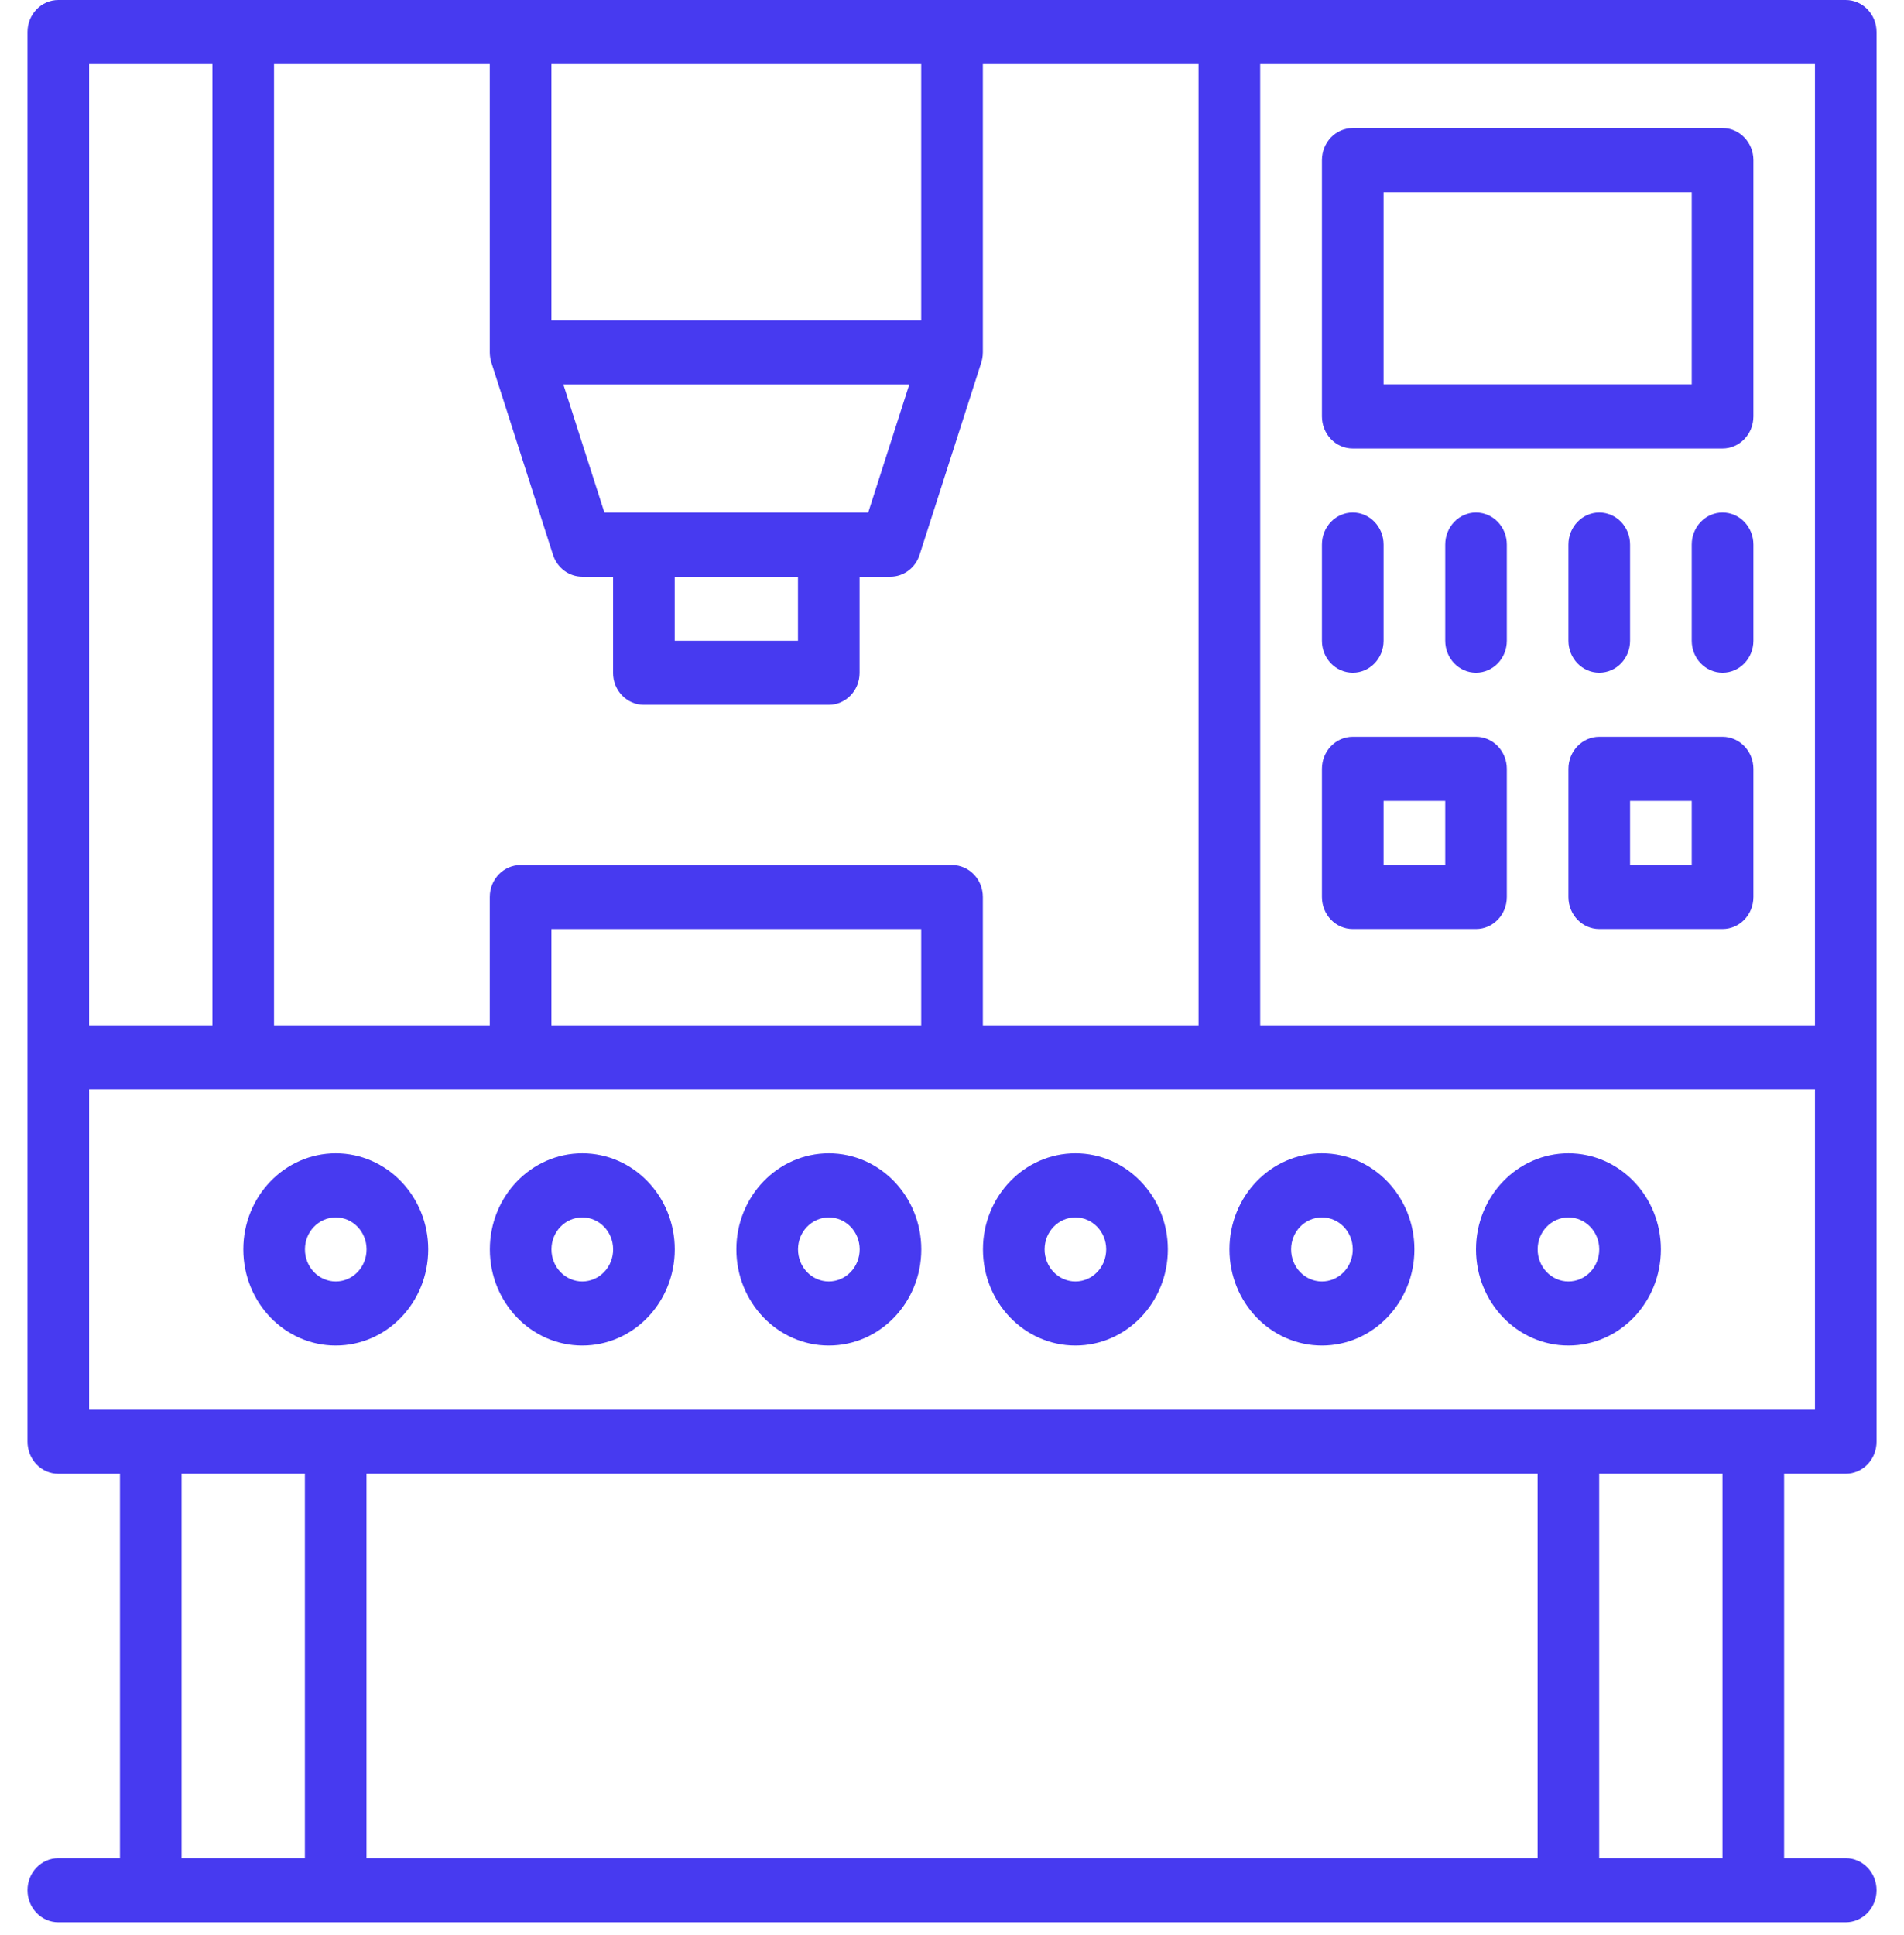
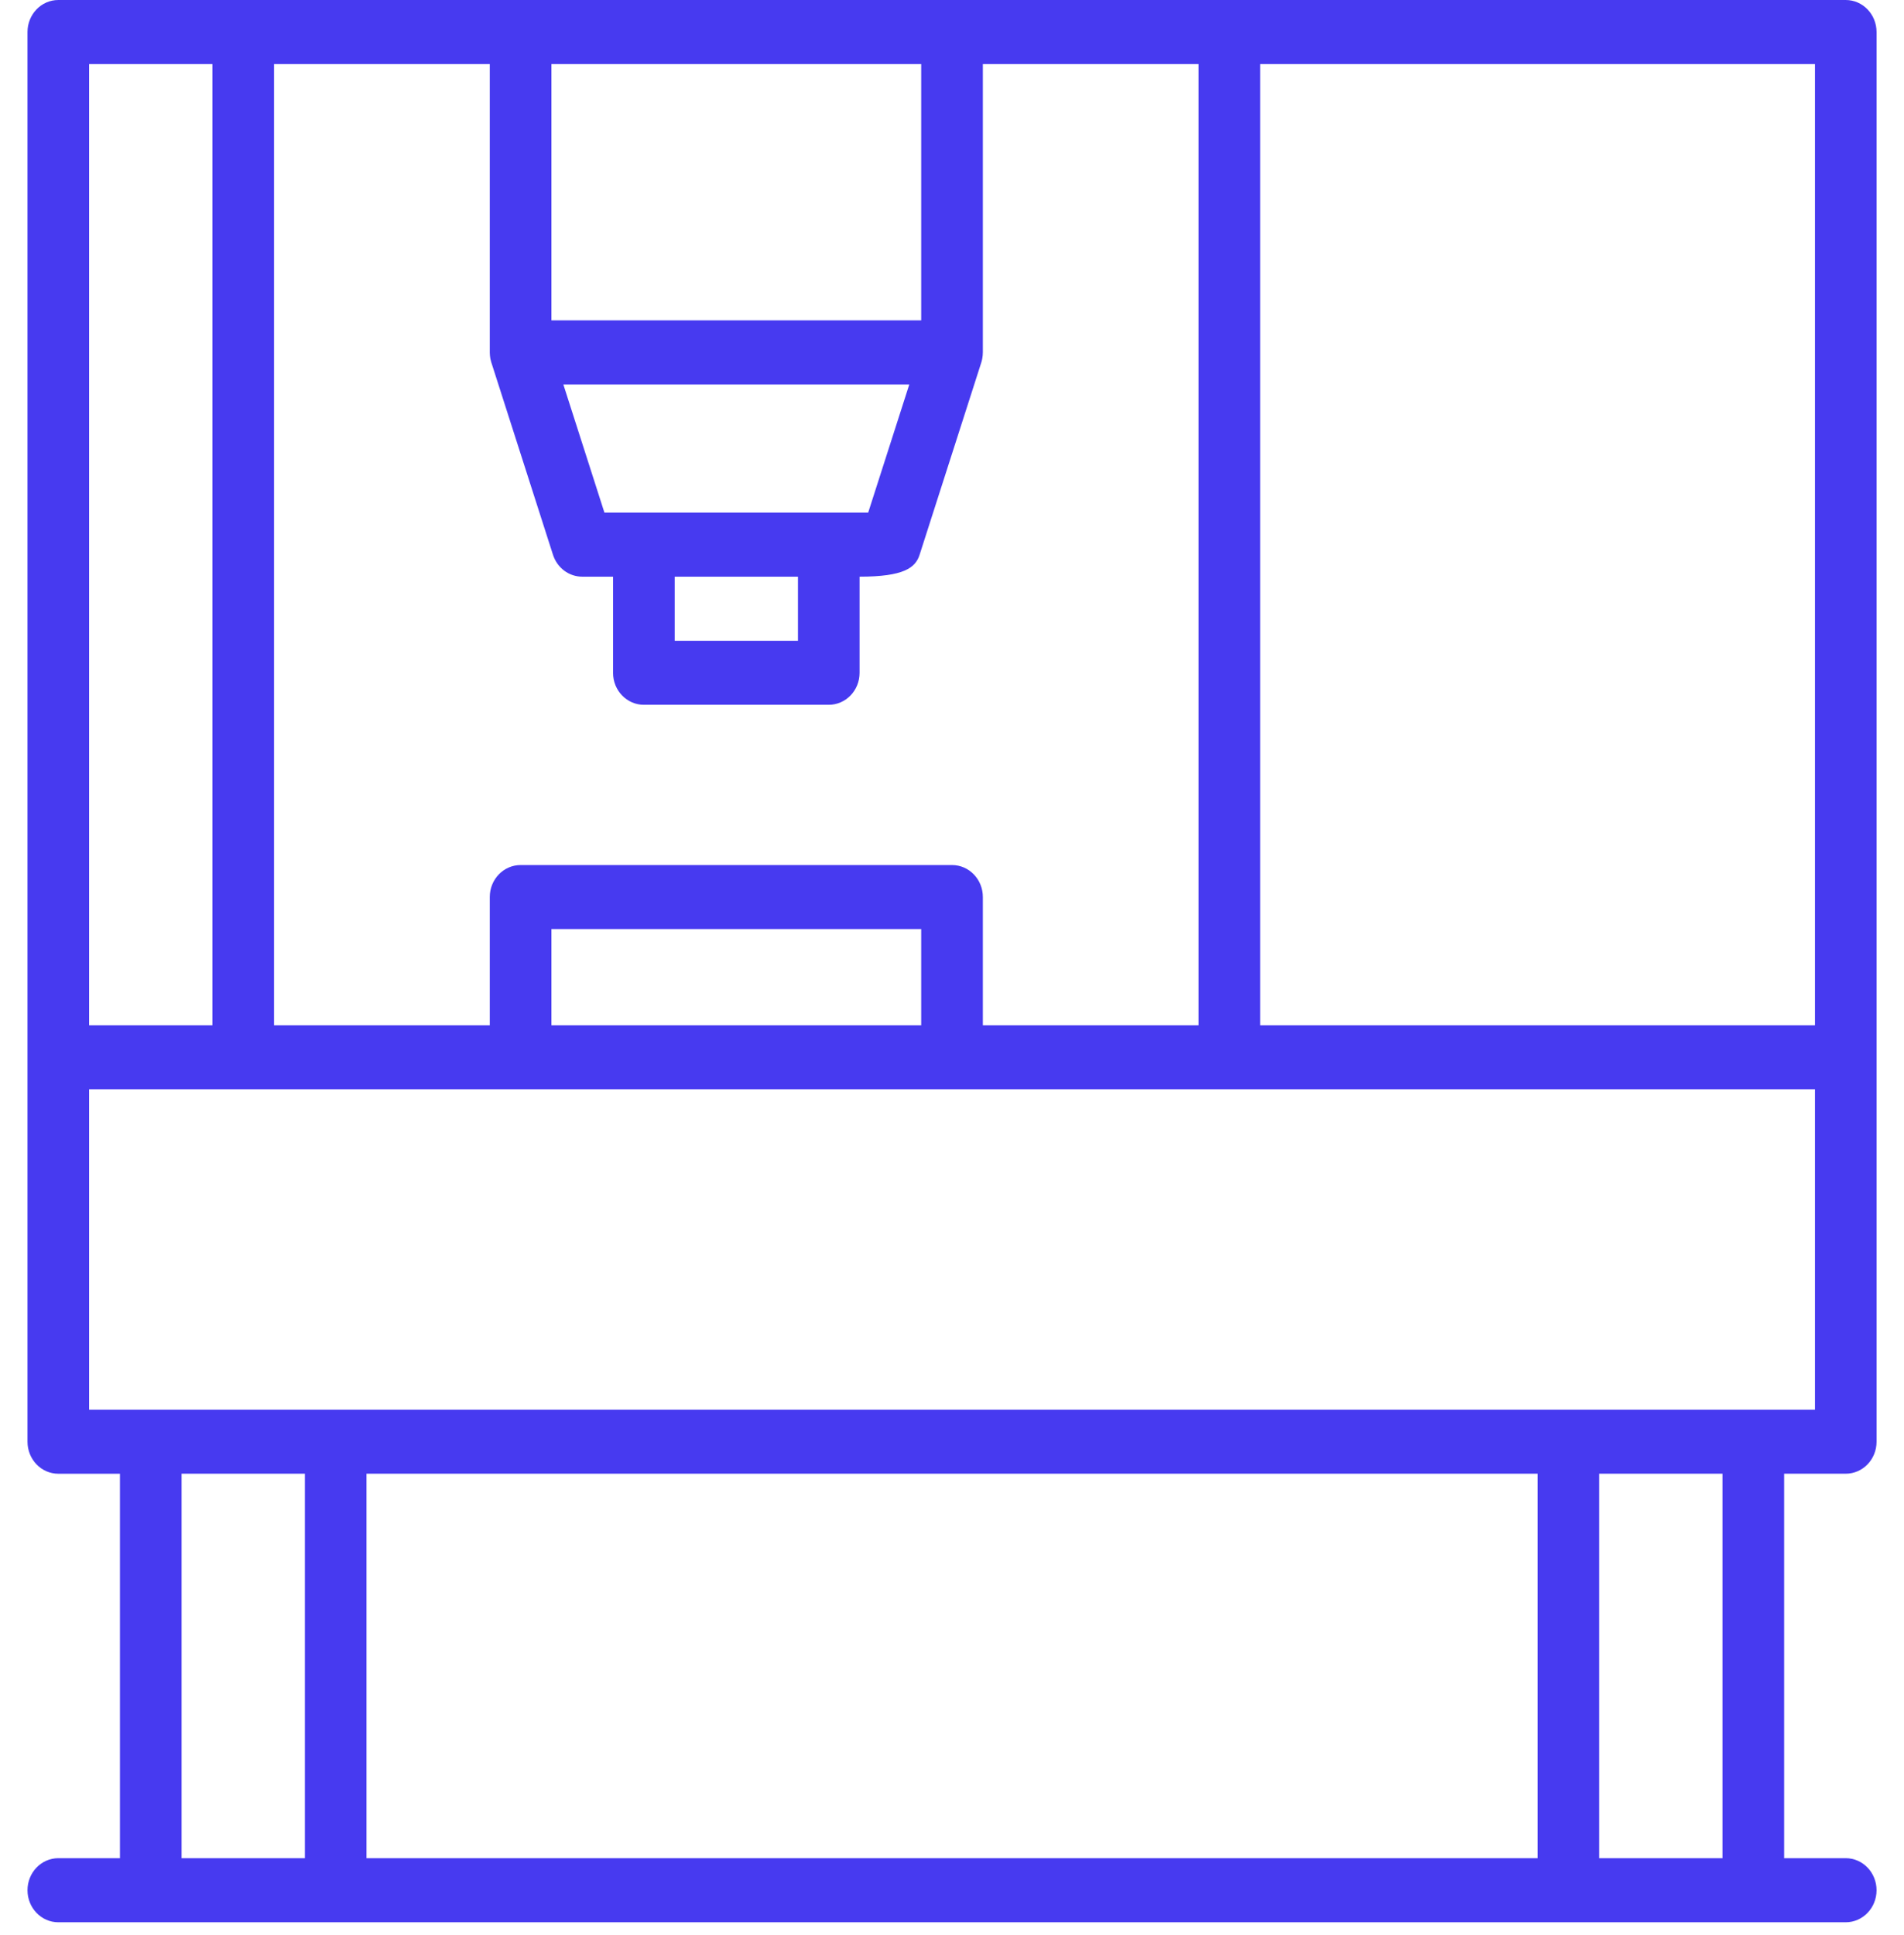
<svg xmlns="http://www.w3.org/2000/svg" width="63" height="64" viewBox="0 0 63 64" fill="none">
  <g id="Group 773">
-     <path id="Vector" d="M61.072 0H1.93C1.366 0 0.91 0.475 0.91 1.06V47.689C0.91 48.276 1.366 48.75 1.93 48.75H3.969V61.467H1.93C1.366 61.467 0.91 61.942 0.91 62.527C0.91 63.112 1.366 63.587 1.93 63.587H61.072C61.635 63.587 62.092 63.112 62.092 62.527C62.092 61.942 61.635 61.467 61.072 61.467H59.034V48.749H61.072C61.635 48.749 62.092 48.276 62.092 47.692V1.06C62.092 0.475 61.635 0 61.072 0ZM60.054 33.914H41.697V2.12H60.054V33.914ZM39.657 33.914H32.521V29.673C32.521 29.088 32.065 28.615 31.501 28.615H17.226C16.662 28.615 16.206 29.088 16.206 29.673V33.914H9.067V2.12H16.206V11.657C16.206 11.668 16.207 11.677 16.207 11.686C16.208 11.736 16.213 11.785 16.221 11.835C16.223 11.846 16.224 11.857 16.226 11.867C16.234 11.909 16.245 11.948 16.256 11.988C16.257 11.988 16.257 11.99 16.258 11.992L18.297 18.351C18.365 18.562 18.495 18.746 18.668 18.876C18.842 19.006 19.051 19.076 19.265 19.076H20.285V22.257C20.285 22.841 20.741 23.314 21.304 23.314H27.422C27.986 23.314 28.442 22.841 28.442 22.257V19.076H29.461C29.901 19.076 30.29 18.785 30.428 18.351L32.469 11.992C32.469 11.99 32.47 11.988 32.47 11.988C32.482 11.948 32.493 11.909 32.5 11.867C32.502 11.857 32.503 11.846 32.505 11.835C32.51 11.808 32.514 11.782 32.516 11.756C32.518 11.732 32.519 11.71 32.519 11.686C32.519 11.677 32.521 11.668 32.521 11.657V2.12H39.657V33.914ZM30.481 33.914H18.245V30.733H30.481L30.481 33.914ZM22.324 19.076H26.403V21.197H22.324V19.076ZM27.422 16.956H19.999L18.64 12.717H30.087L28.727 16.956H27.422ZM30.481 2.12V10.597H18.245V2.12H30.481ZM2.949 2.12H7.028V33.914H2.949V2.12ZM6.008 61.467V48.749H10.088V61.467H6.008ZM50.876 48.749V61.467H12.127V48.749H50.876ZM56.994 61.467H52.914V48.749H56.994V61.467ZM60.054 46.631H2.949V36.032H60.054V46.631Z" fill="#473AF0" />
-     <path id="Vector_2" d="M44.76 14.836H56.996C57.559 14.836 58.017 14.36 58.017 13.775V5.297C58.017 4.712 57.559 4.236 56.996 4.236H44.76C44.195 4.236 43.74 4.712 43.74 5.297V13.775C43.74 14.36 44.195 14.836 44.76 14.836ZM45.78 6.357H55.976V12.715H45.78V6.357ZM44.76 22.252C45.323 22.252 45.78 21.779 45.78 21.195V18.014C45.78 17.429 45.323 16.954 44.76 16.954C44.195 16.954 43.74 17.429 43.74 18.014V21.195C43.74 21.779 44.195 22.252 44.76 22.252ZM56.996 16.954C56.432 16.954 55.976 17.429 55.976 18.014V21.194C55.976 21.779 56.432 22.252 56.996 22.252C57.559 22.252 58.017 21.779 58.017 21.194V18.014C58.017 17.429 57.559 16.954 56.996 16.954ZM52.916 22.252C53.481 22.252 53.936 21.779 53.936 21.195V18.014C53.936 17.429 53.481 16.954 52.916 16.954C52.356 16.954 51.896 17.429 51.896 18.014V21.195C51.896 21.779 52.356 22.252 52.916 22.252ZM48.838 16.954C48.275 16.954 47.82 17.429 47.82 18.014V21.194C47.82 21.779 48.276 22.252 48.838 22.252C49.401 22.252 49.858 21.779 49.858 21.194V18.014C49.858 17.429 49.401 16.954 48.838 16.954ZM44.76 30.731H48.838C49.401 30.731 49.858 30.258 49.858 29.671V25.433C49.858 24.848 49.401 24.373 48.838 24.373H44.76C44.195 24.373 43.74 24.848 43.74 25.433V29.671C43.74 30.258 44.195 30.731 44.76 30.731ZM45.78 26.493H47.82V28.611H45.78V26.493ZM56.996 24.373H52.916C52.356 24.373 51.896 24.848 51.896 25.433V29.671C51.896 30.258 52.356 30.731 52.916 30.731H56.996C57.559 30.731 58.017 30.258 58.017 29.671V25.433C58.017 24.848 57.559 24.373 56.996 24.373ZM55.976 28.611H53.936V26.493H55.976V28.611ZM11.11 38.15C9.42 38.15 8.051 39.574 8.051 41.328C8.051 43.085 9.42 44.509 11.11 44.509C12.799 44.509 14.169 43.085 14.169 41.328C14.169 39.574 12.799 38.15 11.11 38.15ZM11.11 42.389C10.546 42.389 10.09 41.916 10.09 41.328C10.09 40.744 10.546 40.271 11.11 40.271C11.674 40.271 12.129 40.744 12.129 41.328C12.129 41.916 11.674 42.389 11.11 42.389ZM19.267 38.15C17.577 38.15 16.208 39.574 16.208 41.328C16.208 43.085 17.577 44.509 19.267 44.509C20.957 44.509 22.326 43.085 22.326 41.328C22.326 39.574 20.957 38.15 19.267 38.15ZM19.267 42.389C18.703 42.389 18.247 41.916 18.247 41.328C18.247 40.744 18.703 40.271 19.267 40.271C19.831 40.271 20.287 40.744 20.287 41.328C20.288 41.468 20.261 41.606 20.21 41.734C20.159 41.863 20.084 41.98 19.989 42.078C19.894 42.177 19.782 42.255 19.658 42.308C19.534 42.361 19.401 42.389 19.267 42.389ZM27.424 38.15C25.735 38.15 24.365 39.574 24.365 41.328C24.365 43.085 25.735 44.509 27.424 44.509C29.115 44.509 30.484 43.085 30.484 41.328C30.483 39.574 29.115 38.15 27.424 38.15ZM27.424 42.389C26.861 42.389 26.405 41.916 26.405 41.328C26.405 40.744 26.862 40.271 27.424 40.271C27.988 40.271 28.445 40.744 28.445 41.328C28.445 41.468 28.418 41.606 28.367 41.734C28.316 41.863 28.241 41.98 28.146 42.078C28.051 42.177 27.939 42.255 27.815 42.308C27.691 42.361 27.558 42.389 27.424 42.389ZM35.584 38.15C33.894 38.15 32.524 39.574 32.524 41.328C32.524 43.085 33.894 44.509 35.584 44.509C37.272 44.509 38.642 43.085 38.642 41.328C38.642 39.574 37.272 38.15 35.584 38.15ZM35.584 42.389C35.45 42.389 35.317 42.362 35.193 42.309C35.069 42.255 34.957 42.177 34.862 42.079C34.767 41.98 34.692 41.863 34.641 41.734C34.59 41.606 34.563 41.468 34.564 41.328C34.564 40.744 35.019 40.271 35.584 40.271C36.144 40.271 36.602 40.744 36.602 41.328C36.602 41.916 36.147 42.389 35.584 42.389ZM43.74 44.509C45.43 44.509 46.8 43.085 46.8 41.328C46.8 39.574 45.43 38.15 43.74 38.15C42.05 38.15 40.68 39.574 40.68 41.328C40.68 43.085 42.05 44.509 43.74 44.509ZM43.74 40.271C44.305 40.271 44.76 40.744 44.76 41.328C44.76 41.468 44.734 41.606 44.683 41.734C44.632 41.863 44.557 41.98 44.462 42.079C44.367 42.177 44.255 42.255 44.131 42.309C44.007 42.362 43.874 42.389 43.74 42.389C43.606 42.389 43.473 42.362 43.349 42.309C43.225 42.255 43.113 42.177 43.018 42.079C42.923 41.98 42.848 41.863 42.797 41.734C42.746 41.606 42.72 41.468 42.72 41.328C42.72 40.744 43.175 40.271 43.74 40.271ZM51.896 44.509C53.587 44.509 54.956 43.085 54.956 41.328C54.956 39.574 53.587 38.15 51.896 38.15C50.208 38.15 48.838 39.574 48.838 41.328C48.838 43.085 50.208 44.509 51.896 44.509ZM51.896 40.271C52.461 40.271 52.916 40.744 52.916 41.328C52.916 41.468 52.89 41.606 52.839 41.734C52.788 41.863 52.713 41.98 52.618 42.079C52.523 42.177 52.411 42.255 52.287 42.309C52.163 42.362 52.03 42.389 51.896 42.389C51.336 42.389 50.878 41.916 50.878 41.328C50.878 40.744 51.333 40.271 51.896 40.271Z" fill="#473AF0" />
+     <path id="Vector" d="M61.072 0H1.93C1.366 0 0.91 0.475 0.91 1.06V47.689C0.91 48.276 1.366 48.75 1.93 48.75H3.969V61.467H1.93C1.366 61.467 0.91 61.942 0.91 62.527C0.91 63.112 1.366 63.587 1.93 63.587H61.072C61.635 63.587 62.092 63.112 62.092 62.527C62.092 61.942 61.635 61.467 61.072 61.467H59.034V48.749H61.072C61.635 48.749 62.092 48.276 62.092 47.692V1.06C62.092 0.475 61.635 0 61.072 0ZM60.054 33.914H41.697V2.12H60.054V33.914ZM39.657 33.914H32.521V29.673C32.521 29.088 32.065 28.615 31.501 28.615H17.226C16.662 28.615 16.206 29.088 16.206 29.673V33.914H9.067V2.12H16.206V11.657C16.206 11.668 16.207 11.677 16.207 11.686C16.208 11.736 16.213 11.785 16.221 11.835C16.223 11.846 16.224 11.857 16.226 11.867C16.234 11.909 16.245 11.948 16.256 11.988C16.257 11.988 16.257 11.99 16.258 11.992L18.297 18.351C18.365 18.562 18.495 18.746 18.668 18.876C18.842 19.006 19.051 19.076 19.265 19.076H20.285V22.257C20.285 22.841 20.741 23.314 21.304 23.314H27.422C27.986 23.314 28.442 22.841 28.442 22.257V19.076C29.901 19.076 30.29 18.785 30.428 18.351L32.469 11.992C32.469 11.99 32.47 11.988 32.47 11.988C32.482 11.948 32.493 11.909 32.5 11.867C32.502 11.857 32.503 11.846 32.505 11.835C32.51 11.808 32.514 11.782 32.516 11.756C32.518 11.732 32.519 11.71 32.519 11.686C32.519 11.677 32.521 11.668 32.521 11.657V2.12H39.657V33.914ZM30.481 33.914H18.245V30.733H30.481L30.481 33.914ZM22.324 19.076H26.403V21.197H22.324V19.076ZM27.422 16.956H19.999L18.64 12.717H30.087L28.727 16.956H27.422ZM30.481 2.12V10.597H18.245V2.12H30.481ZM2.949 2.12H7.028V33.914H2.949V2.12ZM6.008 61.467V48.749H10.088V61.467H6.008ZM50.876 48.749V61.467H12.127V48.749H50.876ZM56.994 61.467H52.914V48.749H56.994V61.467ZM60.054 46.631H2.949V36.032H60.054V46.631Z" fill="#473AF0" />
  </g>
</svg>